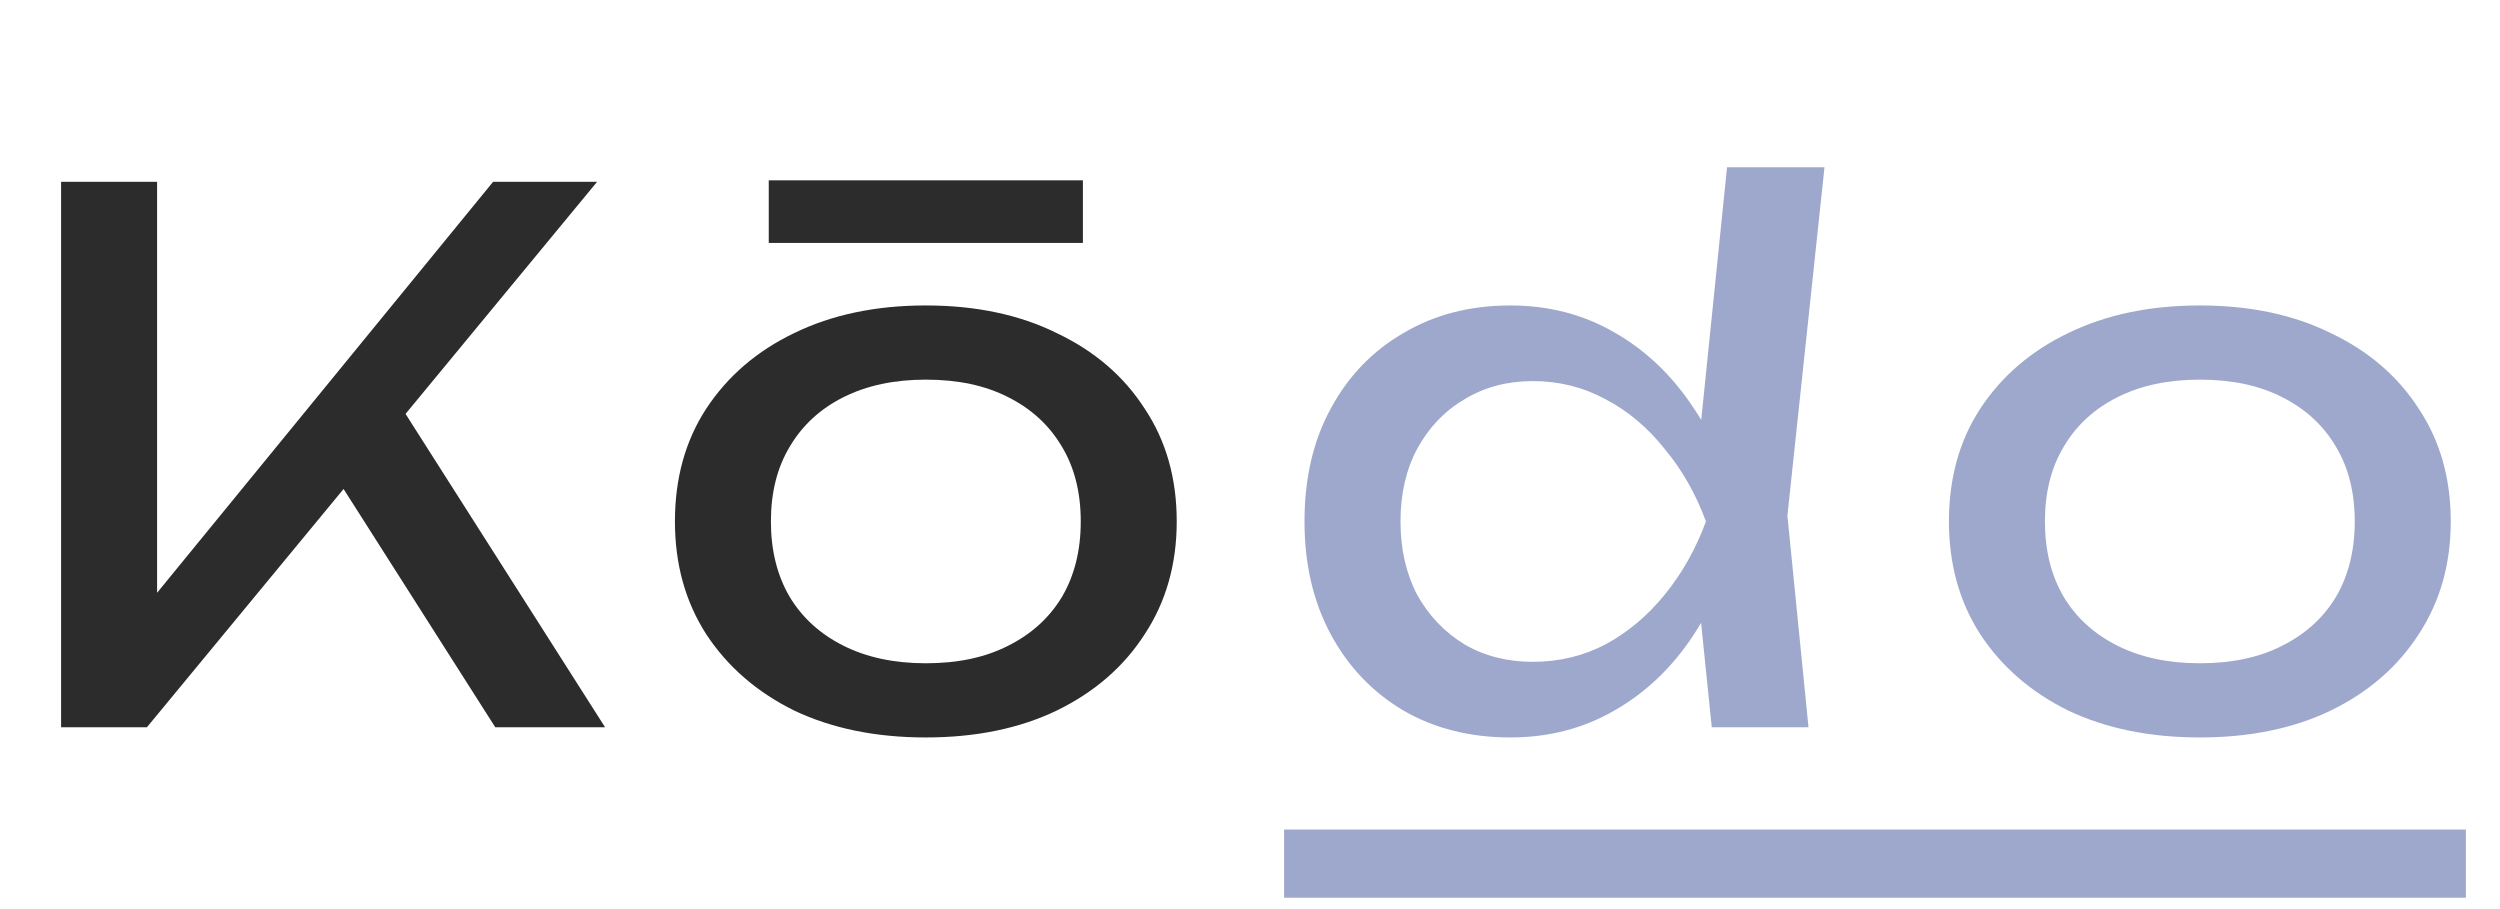
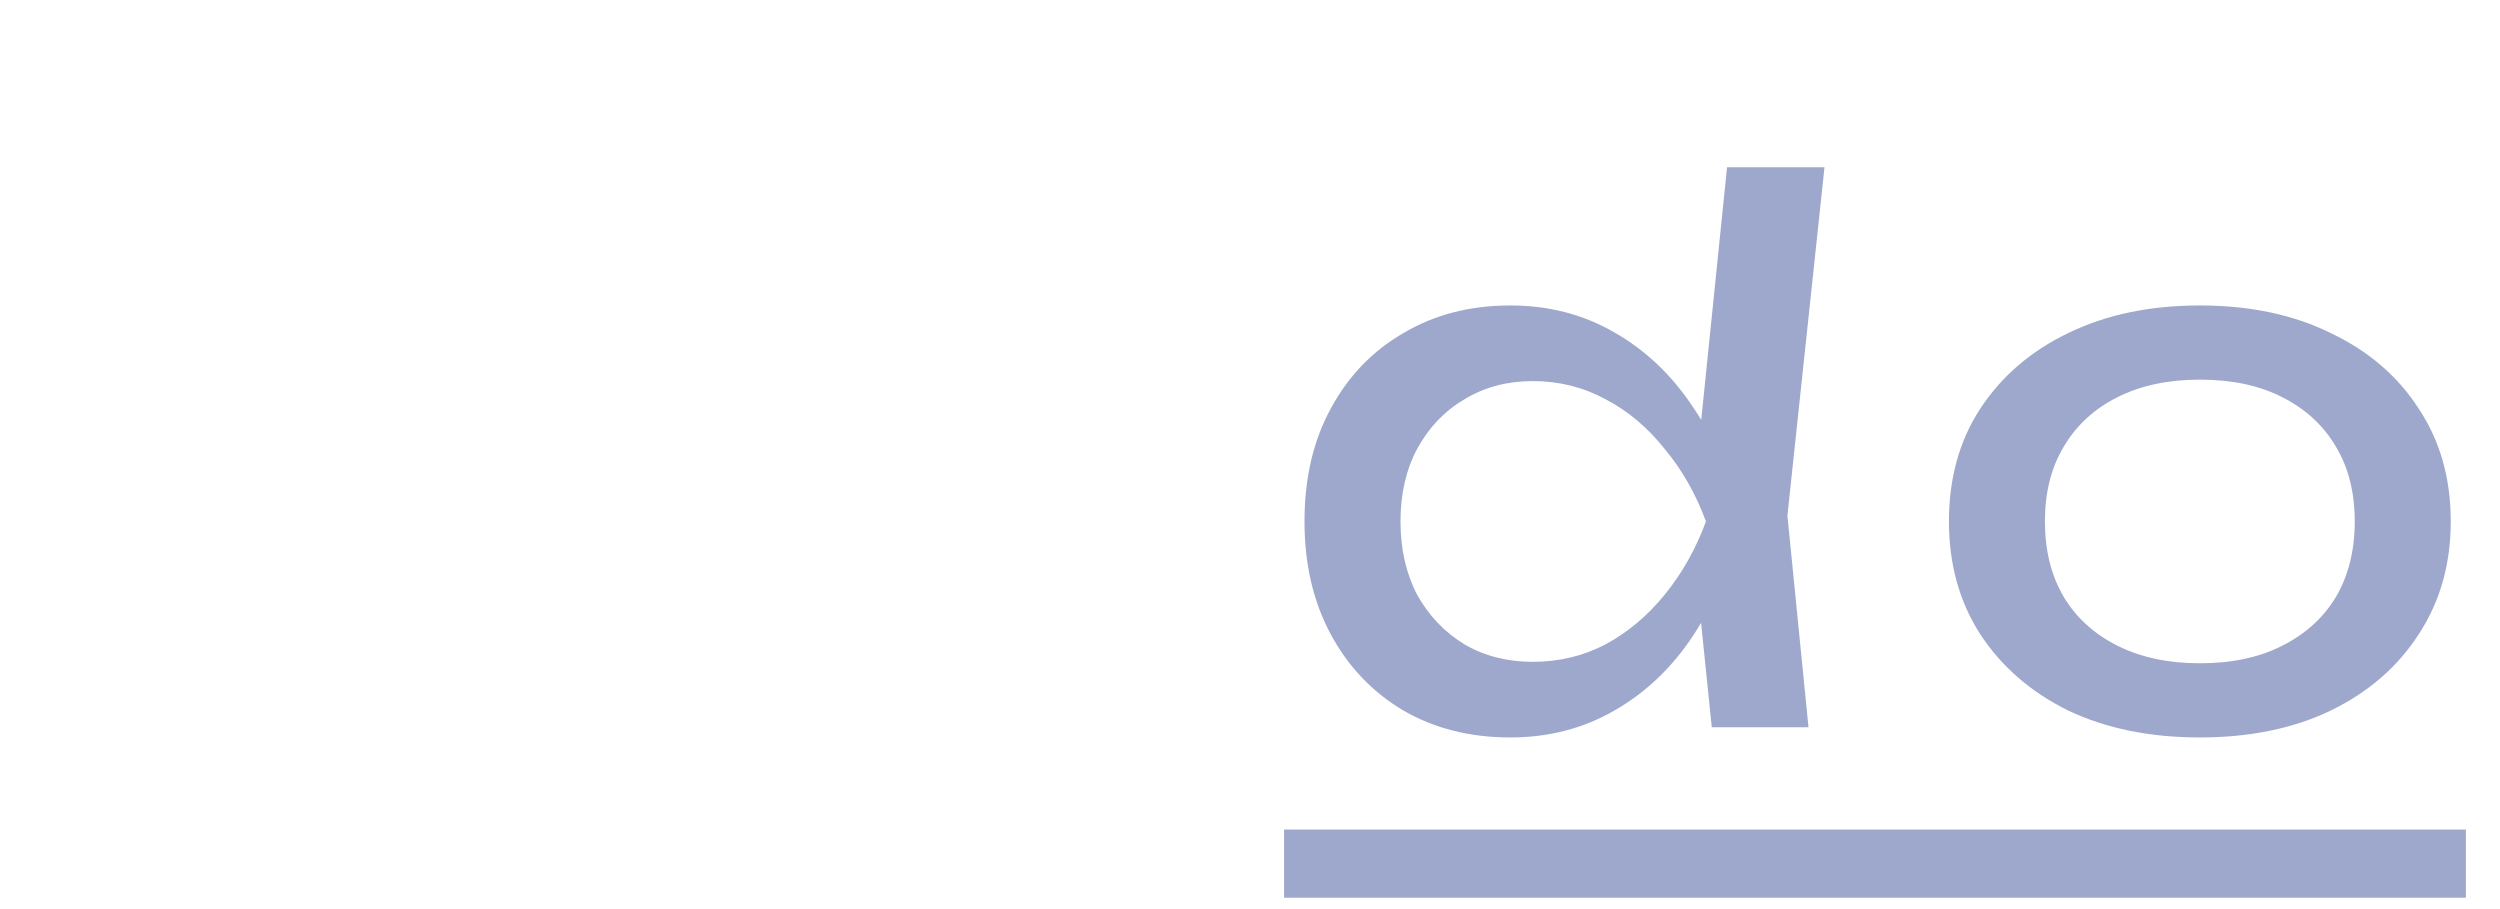
<svg xmlns="http://www.w3.org/2000/svg" width="110" height="40" viewBox="0 0 110 40" fill="none">
-   <path d="M2.688 32V8H6.912V28.448L5.632 27.648L21.696 8H26.272L6.464 32H2.688ZM14.112 19.936L17.088 17.024L26.624 32H21.792L14.112 19.936ZM40.736 32.448C38.539 32.448 36.608 32.053 34.944 31.264C33.302 30.453 32.011 29.333 31.073 27.904C30.155 26.475 29.697 24.821 29.697 22.944C29.697 21.045 30.155 19.392 31.073 17.984C32.011 16.555 33.302 15.445 34.944 14.656C36.608 13.845 38.539 13.44 40.736 13.44C42.934 13.44 44.854 13.845 46.496 14.656C48.16 15.445 49.451 16.555 50.368 17.984C51.307 19.392 51.776 21.045 51.776 22.944C51.776 24.821 51.307 26.475 50.368 27.904C49.451 29.333 48.16 30.453 46.496 31.264C44.854 32.053 42.934 32.448 40.736 32.448ZM40.736 29.184C42.145 29.184 43.35 28.928 44.352 28.416C45.377 27.904 46.166 27.189 46.721 26.272C47.275 25.333 47.553 24.224 47.553 22.944C47.553 21.664 47.275 20.565 46.721 19.648C46.166 18.709 45.377 17.984 44.352 17.472C43.35 16.96 42.145 16.704 40.736 16.704C39.35 16.704 38.145 16.96 37.12 17.472C36.096 17.984 35.307 18.709 34.752 19.648C34.198 20.565 33.92 21.664 33.92 22.944C33.92 24.224 34.198 25.333 34.752 26.272C35.307 27.189 36.096 27.904 37.12 28.416C38.145 28.928 39.35 29.184 40.736 29.184ZM33.825 10.688V7.936H47.648V10.688H33.825Z" fill="#2C2C2C" />
  <path d="M75.318 32L74.614 25.12L75.542 22.976L74.646 20.512L75.99 7.36H80.278L78.646 22.688L79.574 32H75.318ZM76.534 22.944C76.129 24.843 75.457 26.507 74.518 27.936C73.579 29.365 72.417 30.475 71.03 31.264C69.665 32.053 68.139 32.448 66.454 32.448C64.683 32.448 63.115 32.053 61.75 31.264C60.385 30.453 59.318 29.333 58.55 27.904C57.782 26.475 57.398 24.821 57.398 22.944C57.398 21.045 57.782 19.392 58.55 17.984C59.318 16.555 60.385 15.445 61.75 14.656C63.115 13.845 64.683 13.44 66.454 13.44C68.139 13.44 69.665 13.835 71.03 14.624C72.417 15.413 73.579 16.523 74.518 17.952C75.478 19.36 76.15 21.024 76.534 22.944ZM61.622 22.944C61.622 24.16 61.867 25.237 62.358 26.176C62.87 27.093 63.563 27.819 64.438 28.352C65.313 28.864 66.315 29.12 67.446 29.12C68.598 29.12 69.665 28.864 70.646 28.352C71.627 27.819 72.491 27.093 73.238 26.176C74.006 25.237 74.614 24.16 75.062 22.944C74.614 21.728 74.006 20.661 73.238 19.744C72.491 18.805 71.627 18.08 70.646 17.568C69.665 17.035 68.598 16.768 67.446 16.768C66.315 16.768 65.313 17.035 64.438 17.568C63.563 18.08 62.87 18.805 62.358 19.744C61.867 20.661 61.622 21.728 61.622 22.944ZM96.793 32.448C94.595 32.448 92.665 32.053 91.001 31.264C89.358 30.453 88.067 29.333 87.129 27.904C86.211 26.475 85.753 24.821 85.753 22.944C85.753 21.045 86.211 19.392 87.129 17.984C88.067 16.555 89.358 15.445 91.001 14.656C92.665 13.845 94.595 13.44 96.793 13.44C98.99 13.44 100.91 13.845 102.553 14.656C104.217 15.445 105.507 16.555 106.425 17.984C107.363 19.392 107.833 21.045 107.833 22.944C107.833 24.821 107.363 26.475 106.425 27.904C105.507 29.333 104.217 30.453 102.553 31.264C100.91 32.053 98.99 32.448 96.793 32.448ZM96.793 29.184C98.201 29.184 99.406 28.928 100.409 28.416C101.433 27.904 102.222 27.189 102.777 26.272C103.331 25.333 103.609 24.224 103.609 22.944C103.609 21.664 103.331 20.565 102.777 19.648C102.222 18.709 101.433 17.984 100.409 17.472C99.406 16.96 98.201 16.704 96.793 16.704C95.406 16.704 94.201 16.96 93.177 17.472C92.153 17.984 91.363 18.709 90.809 19.648C90.254 20.565 89.977 21.664 89.977 22.944C89.977 24.224 90.254 25.333 90.809 26.272C91.363 27.189 92.153 27.904 93.177 28.416C94.201 28.928 95.406 29.184 96.793 29.184Z" fill="#9EA8CC" />
  <path d="M58 38L107 38" stroke="#9EA8CC" stroke-width="3" stroke-linecap="square" />
</svg>